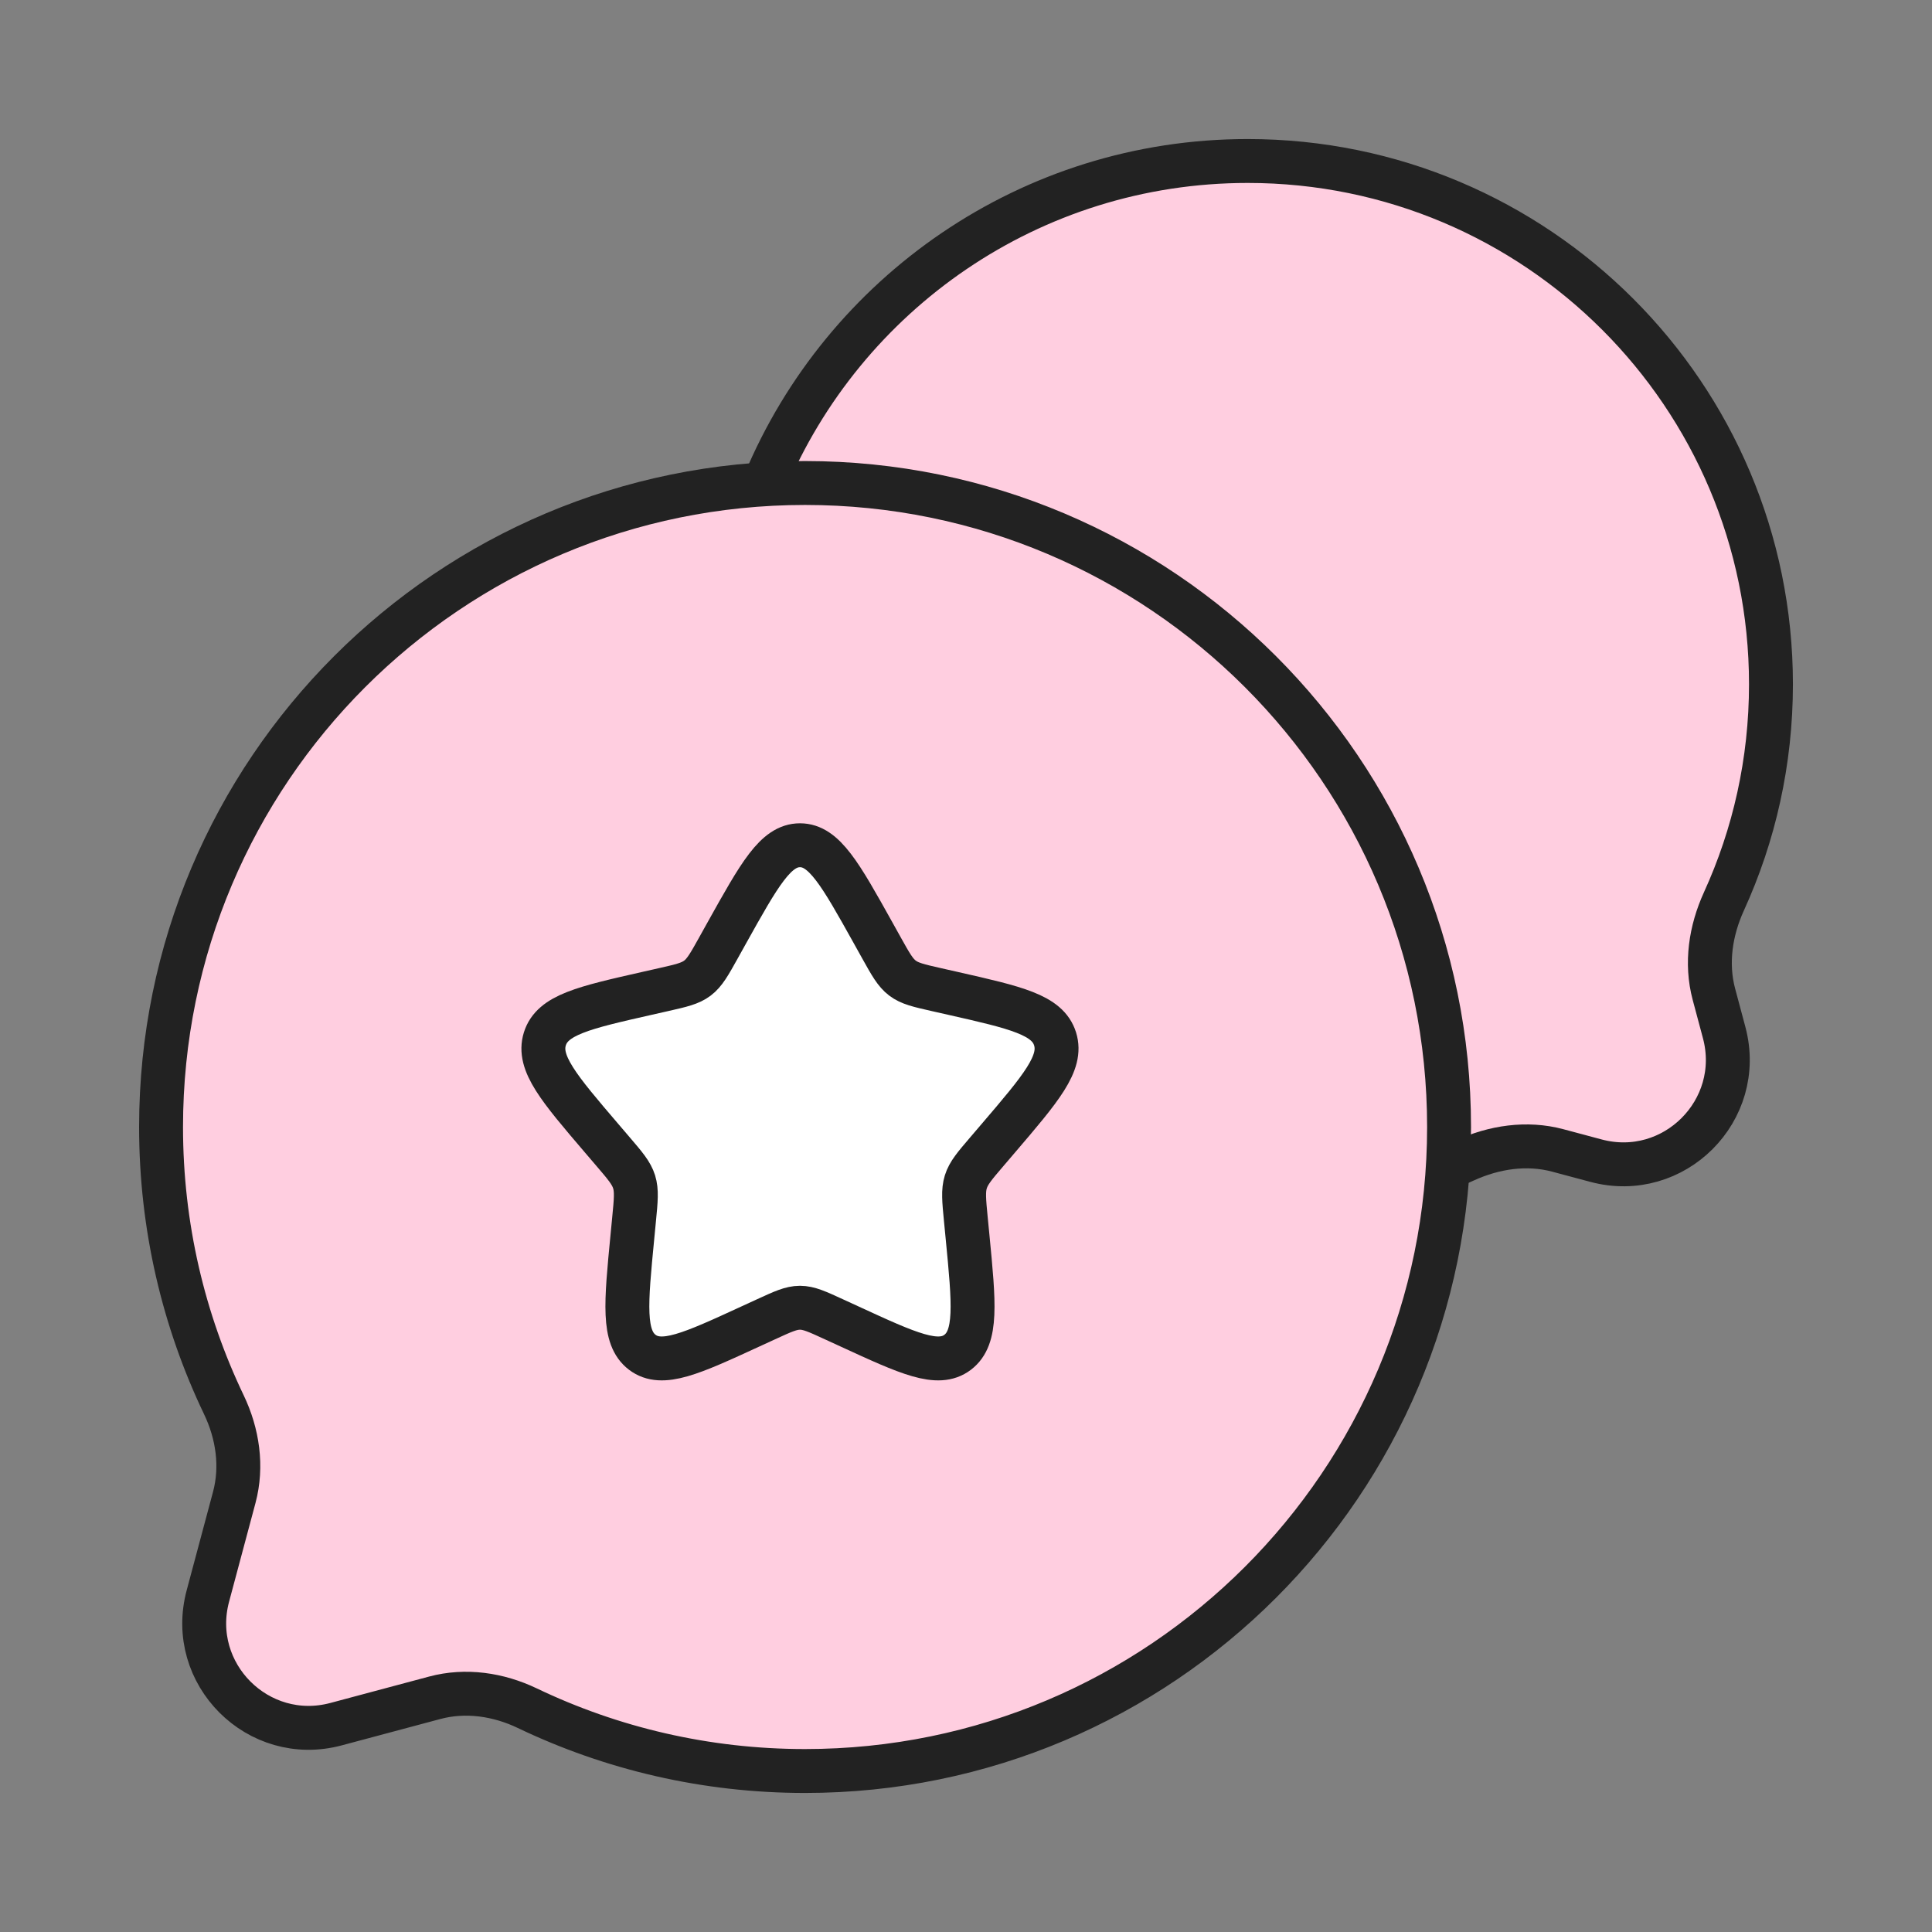
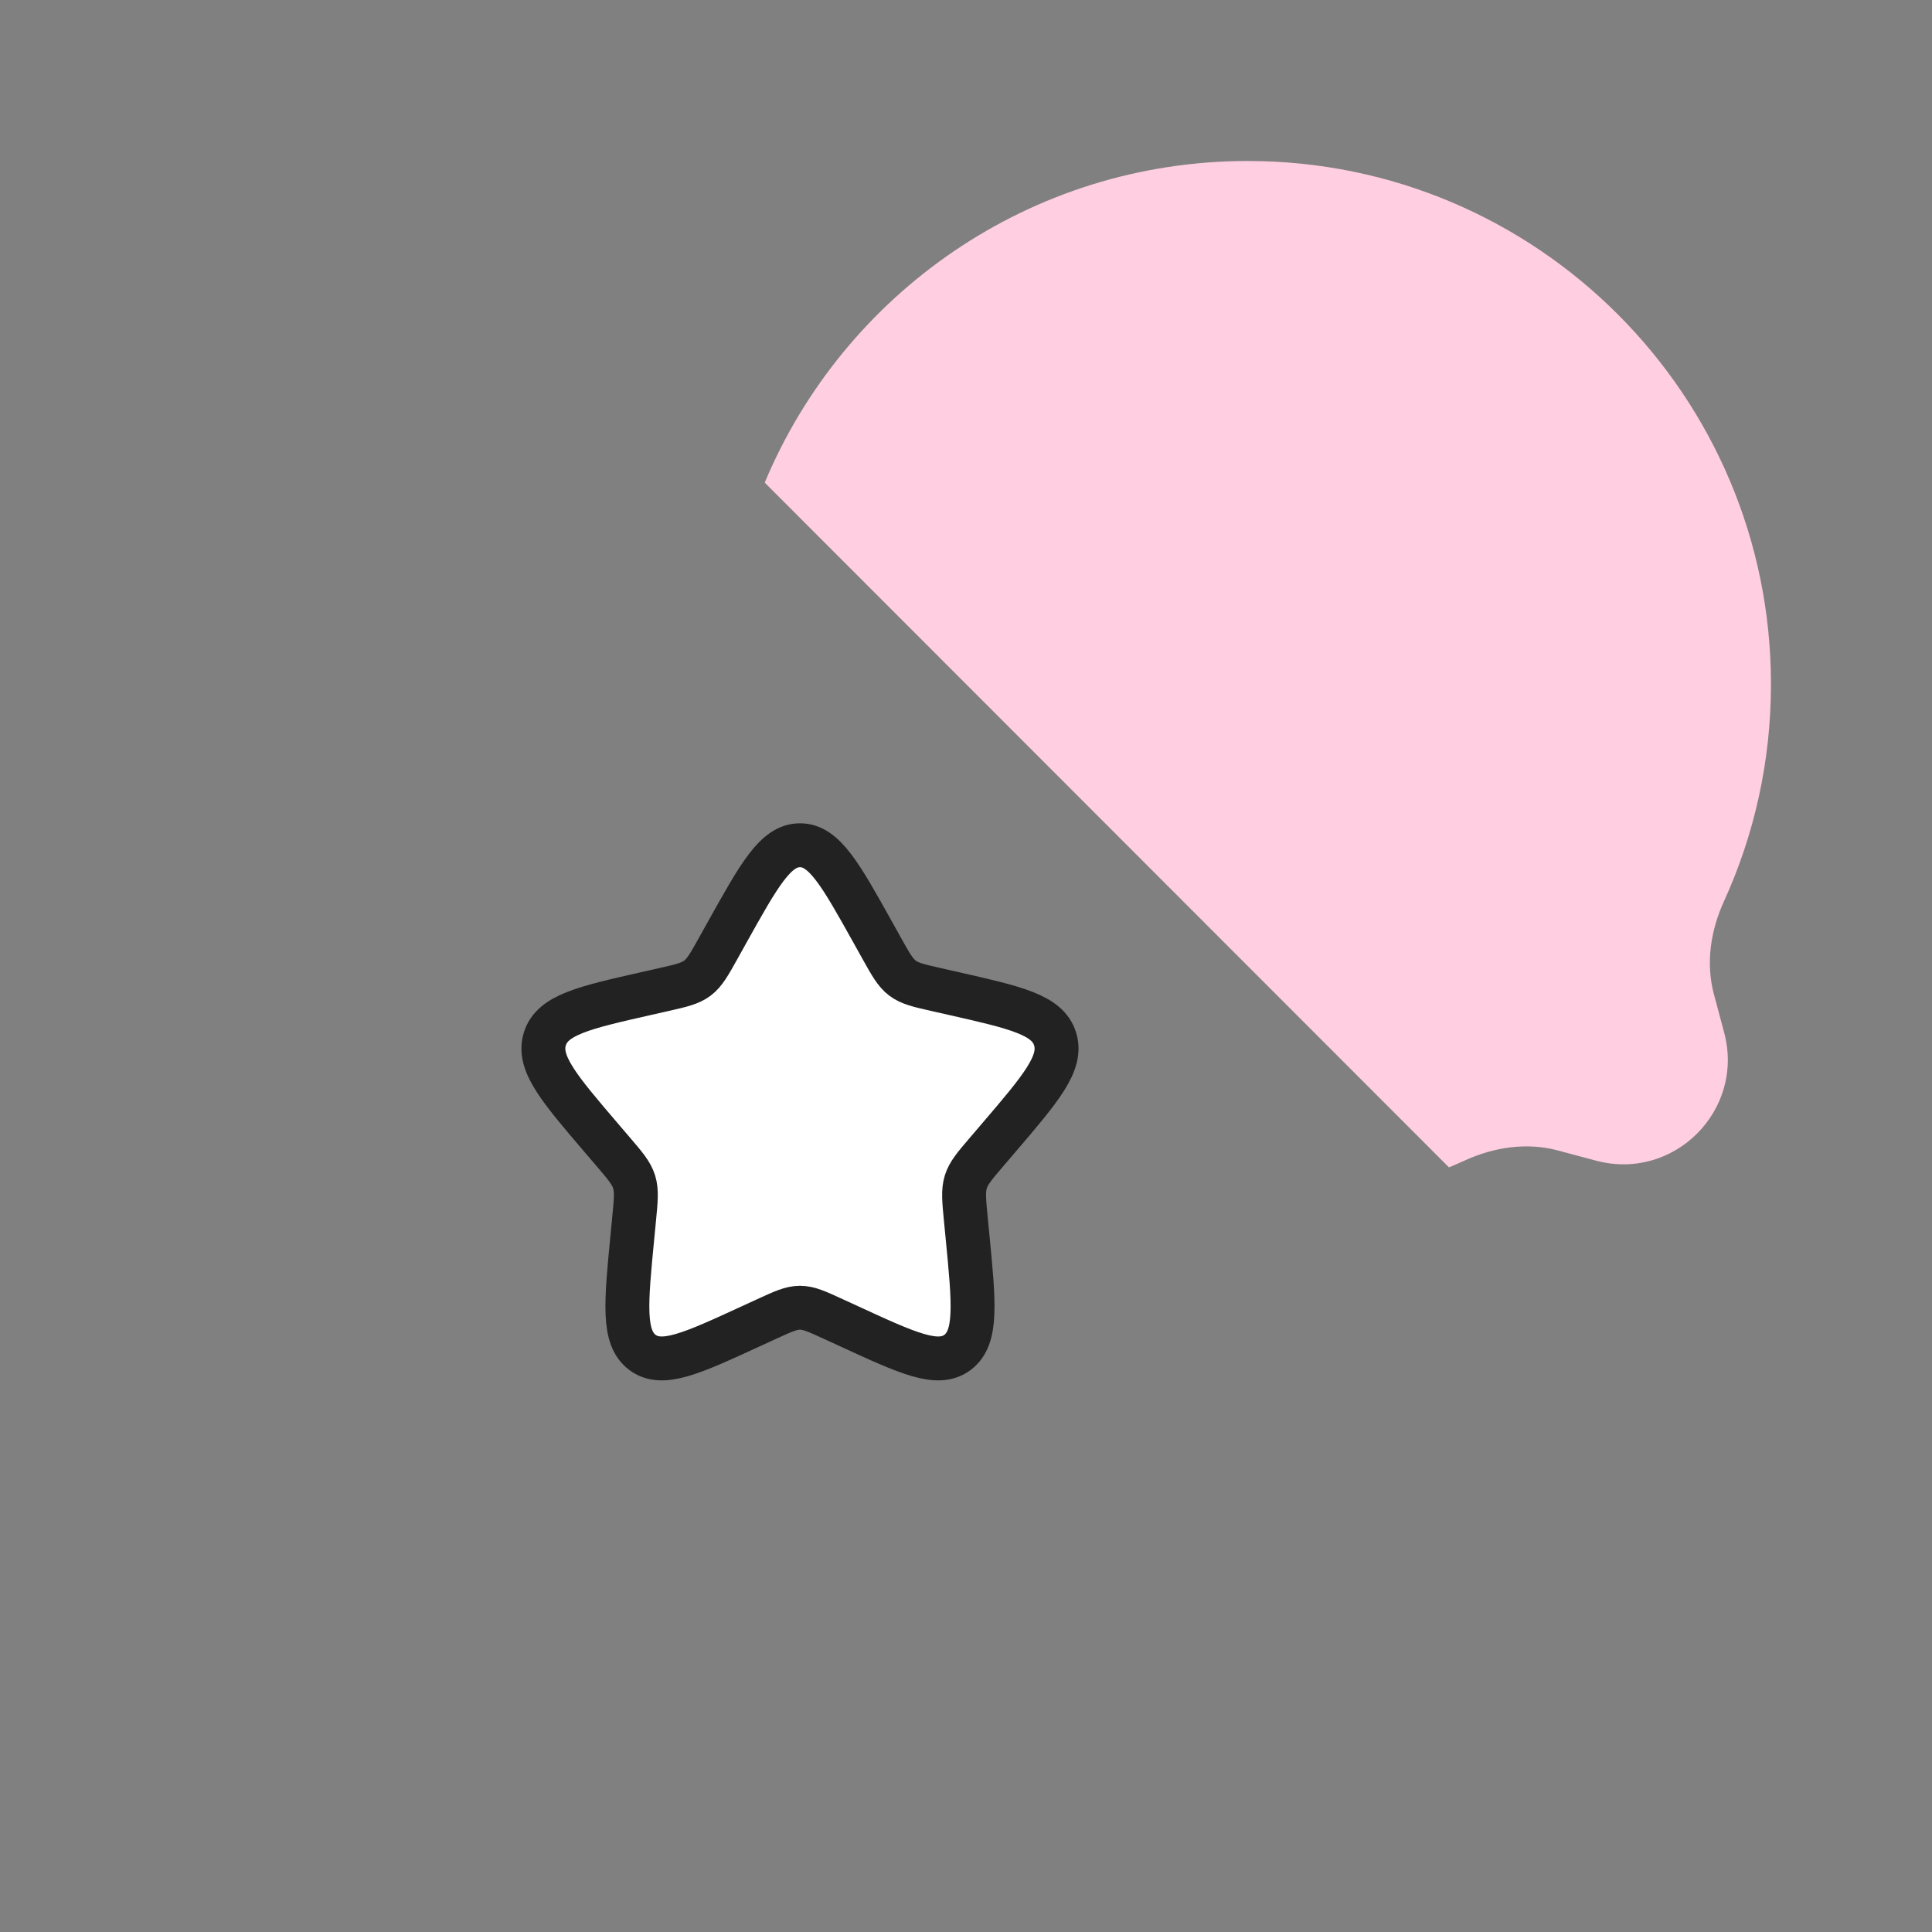
<svg xmlns="http://www.w3.org/2000/svg" width="88" height="88" viewBox="0 0 88 88" fill="none">
  <rect x="0" y="0" width="88" height="88" fill="#808080" stroke="none" />
  <path d="M65.999 53.173C66.243 53.071 66.484 52.966 66.724 52.856C68.051 52.25 69.541 52.023 70.951 52.4L72.697 52.867C76.24 53.815 79.481 50.574 78.533 47.031L78.066 45.285C77.689 43.875 77.916 42.386 78.522 41.058C79.898 38.045 80.665 34.695 80.665 31.166C80.665 18.004 69.995 7.333 56.832 7.333C46.924 7.333 38.428 13.379 34.832 21.983" fill="#FFCEE0" />
-   <path d="M65.999 53.173C66.243 53.071 66.484 52.966 66.724 52.856C68.051 52.25 69.541 52.023 70.951 52.4L72.697 52.867C76.24 53.815 79.481 50.574 78.533 47.031L78.066 45.285C77.689 43.875 77.916 42.386 78.522 41.058C79.898 38.045 80.665 34.695 80.665 31.166C80.665 18.004 69.995 7.333 56.832 7.333C46.924 7.333 38.428 13.379 34.832 21.983" stroke="#222222" stroke-width="2" />
-   <path d="M36.669 80.667C52.87 80.667 66.003 67.534 66.003 51.333C66.003 35.133 52.87 22 36.669 22C20.469 22 7.336 35.133 7.336 51.333C7.336 55.864 8.363 60.154 10.197 63.984C10.827 65.301 11.048 66.792 10.671 68.202L9.468 72.698C8.52 76.241 11.762 79.482 15.305 78.534L19.8 77.332C21.21 76.954 22.702 77.176 24.018 77.806C27.849 79.64 32.139 80.667 36.669 80.667Z" fill="#FFCEE0" stroke="#222222" stroke-width="2" />
  <path d="M33.11 42.483C34.591 39.828 35.331 38.5 36.438 38.5C37.544 38.5 38.284 39.828 39.765 42.483L40.148 43.171C40.568 43.925 40.779 44.303 41.107 44.551C41.435 44.8 41.843 44.893 42.66 45.078L43.404 45.246C46.279 45.897 47.716 46.222 48.058 47.322C48.4 48.421 47.42 49.567 45.46 51.859L44.953 52.452C44.396 53.103 44.118 53.428 43.992 53.831C43.867 54.234 43.909 54.669 43.993 55.538L44.07 56.329C44.367 59.386 44.514 60.915 43.619 61.595C42.724 62.274 41.378 61.655 38.687 60.415L37.99 60.095C37.225 59.743 36.843 59.566 36.438 59.566C36.032 59.566 35.65 59.743 34.885 60.095L34.188 60.415C31.497 61.655 30.151 62.274 29.256 61.595C28.36 60.915 28.509 59.386 28.805 56.329L28.881 55.538C28.966 54.669 29.008 54.234 28.883 53.831C28.757 53.428 28.479 53.103 27.922 52.452L27.415 51.859C25.455 49.567 24.475 48.421 24.817 47.322C25.159 46.222 26.596 45.897 29.471 45.246L30.215 45.078C31.032 44.893 31.44 44.8 31.768 44.551C32.096 44.303 32.307 43.925 32.727 43.171L33.11 42.483Z" fill="white" stroke="#222222" stroke-width="2" />
</svg>